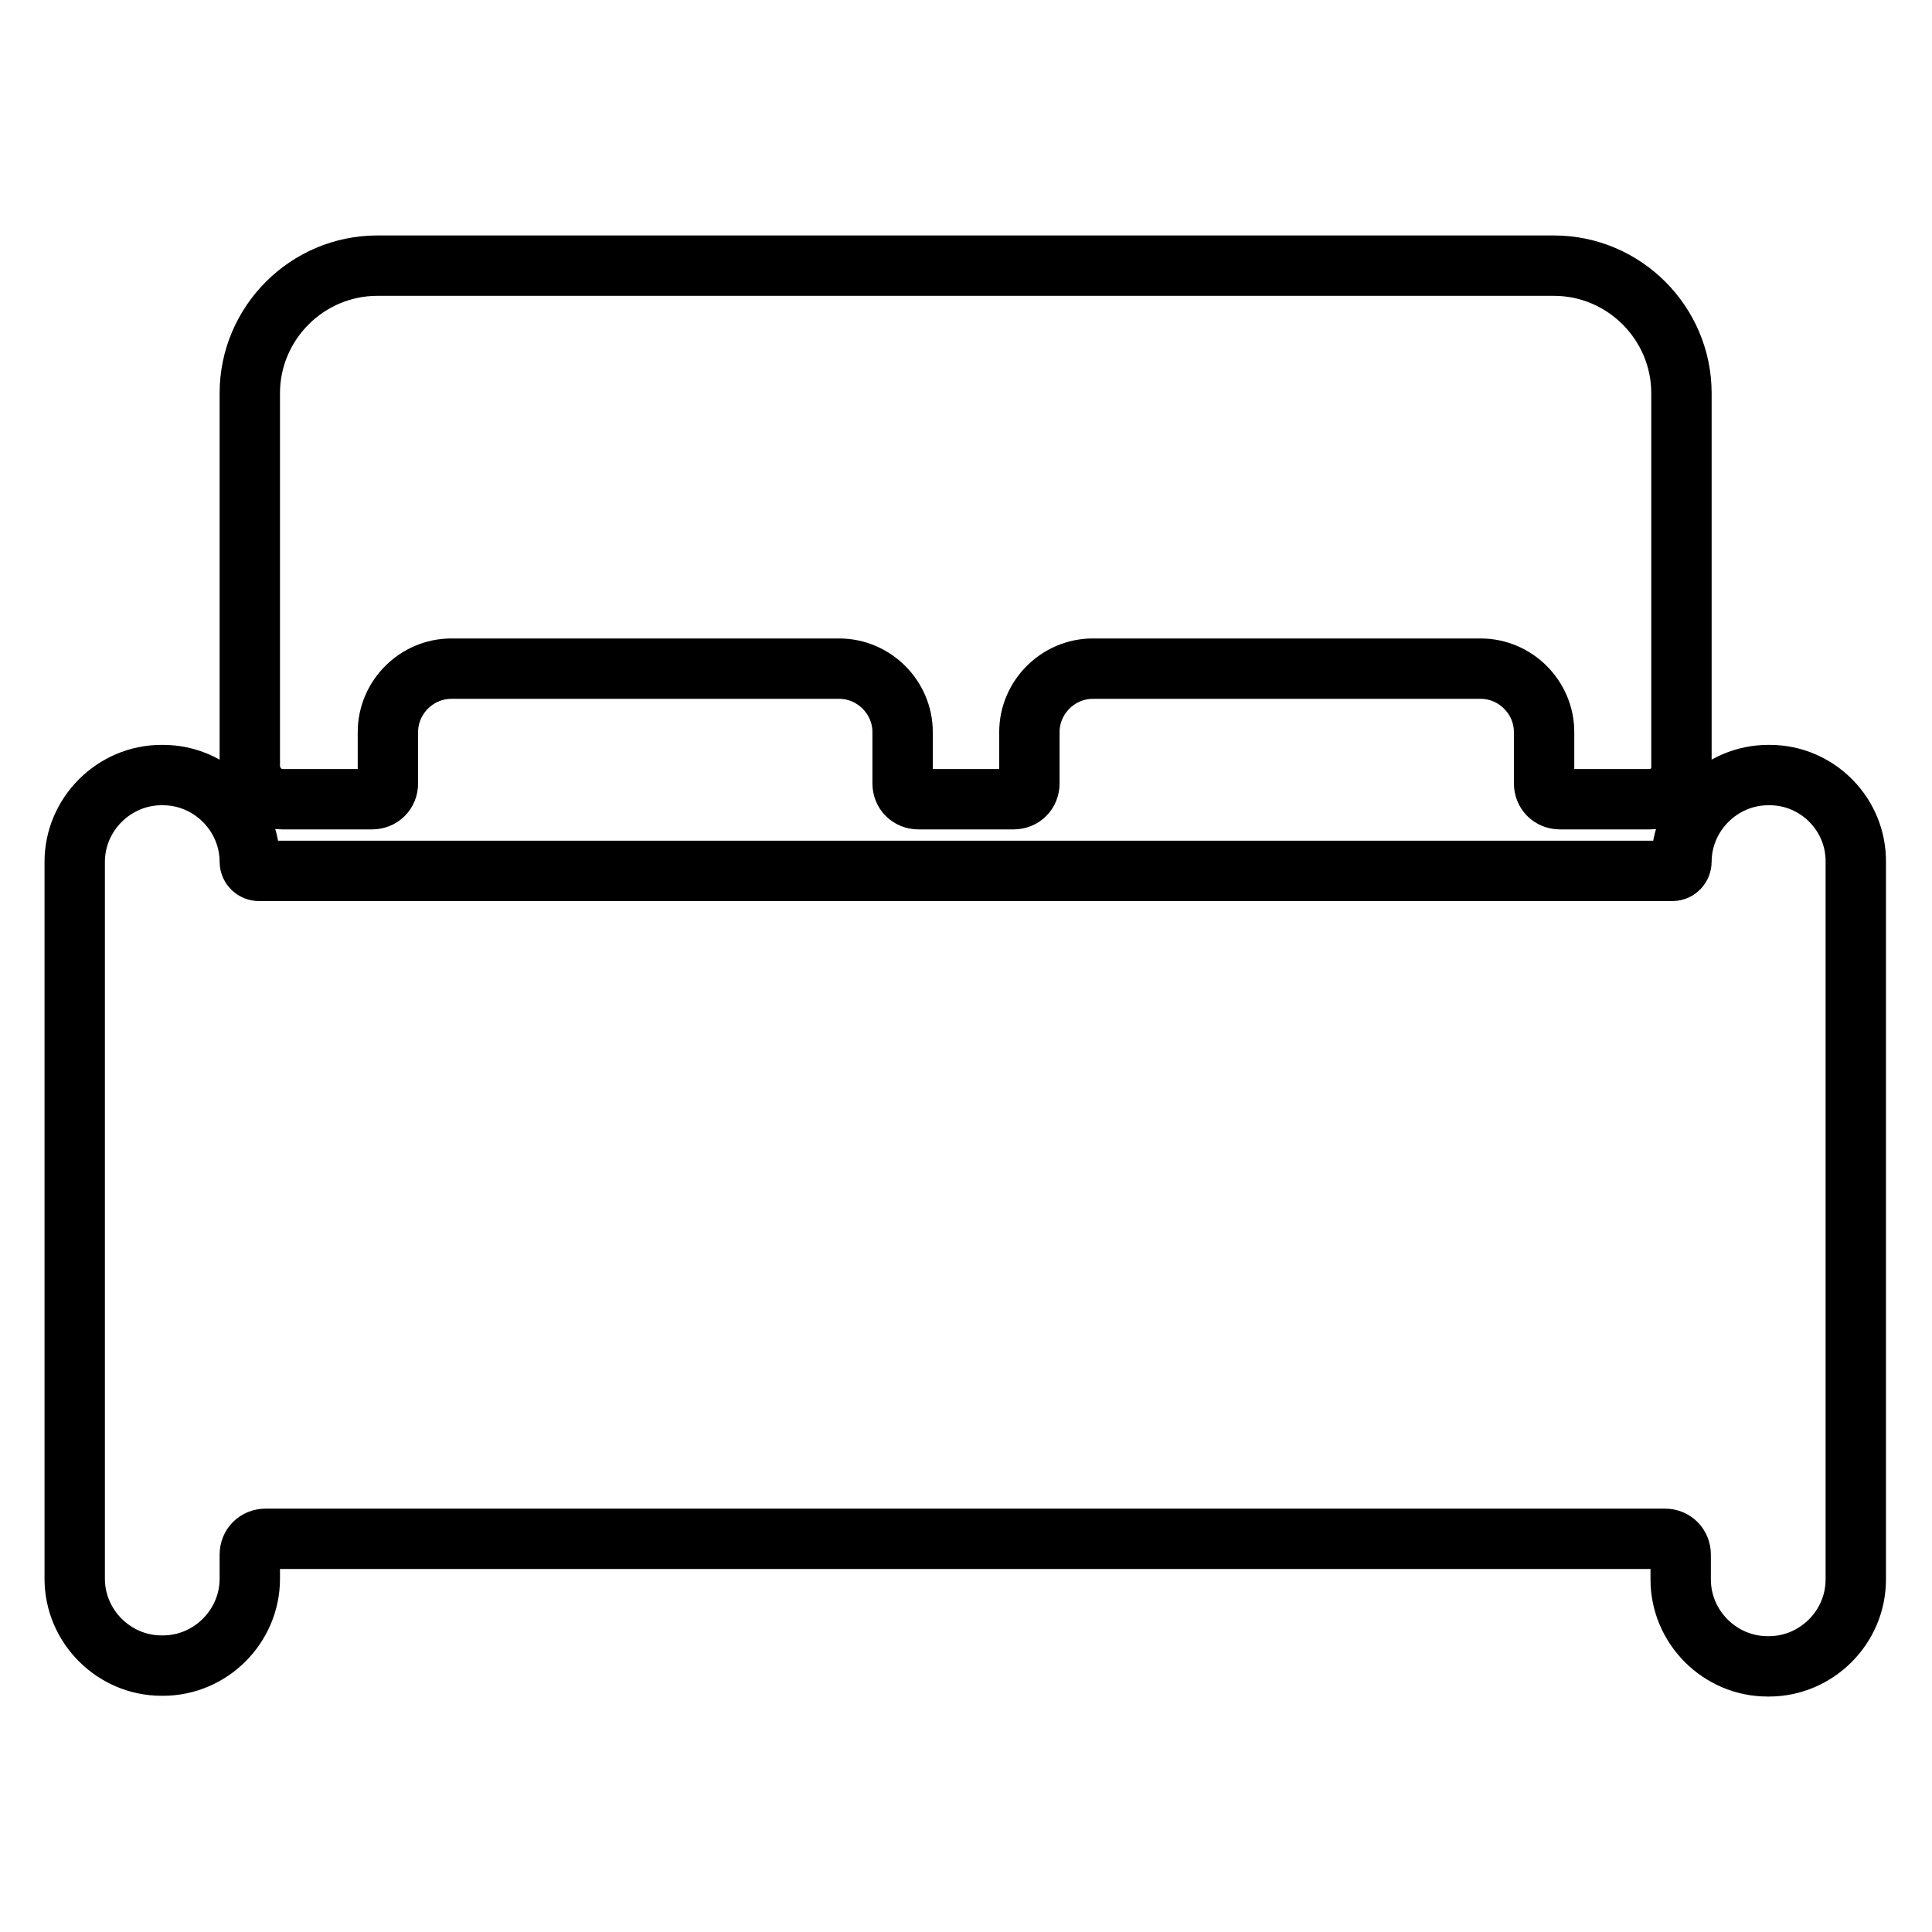
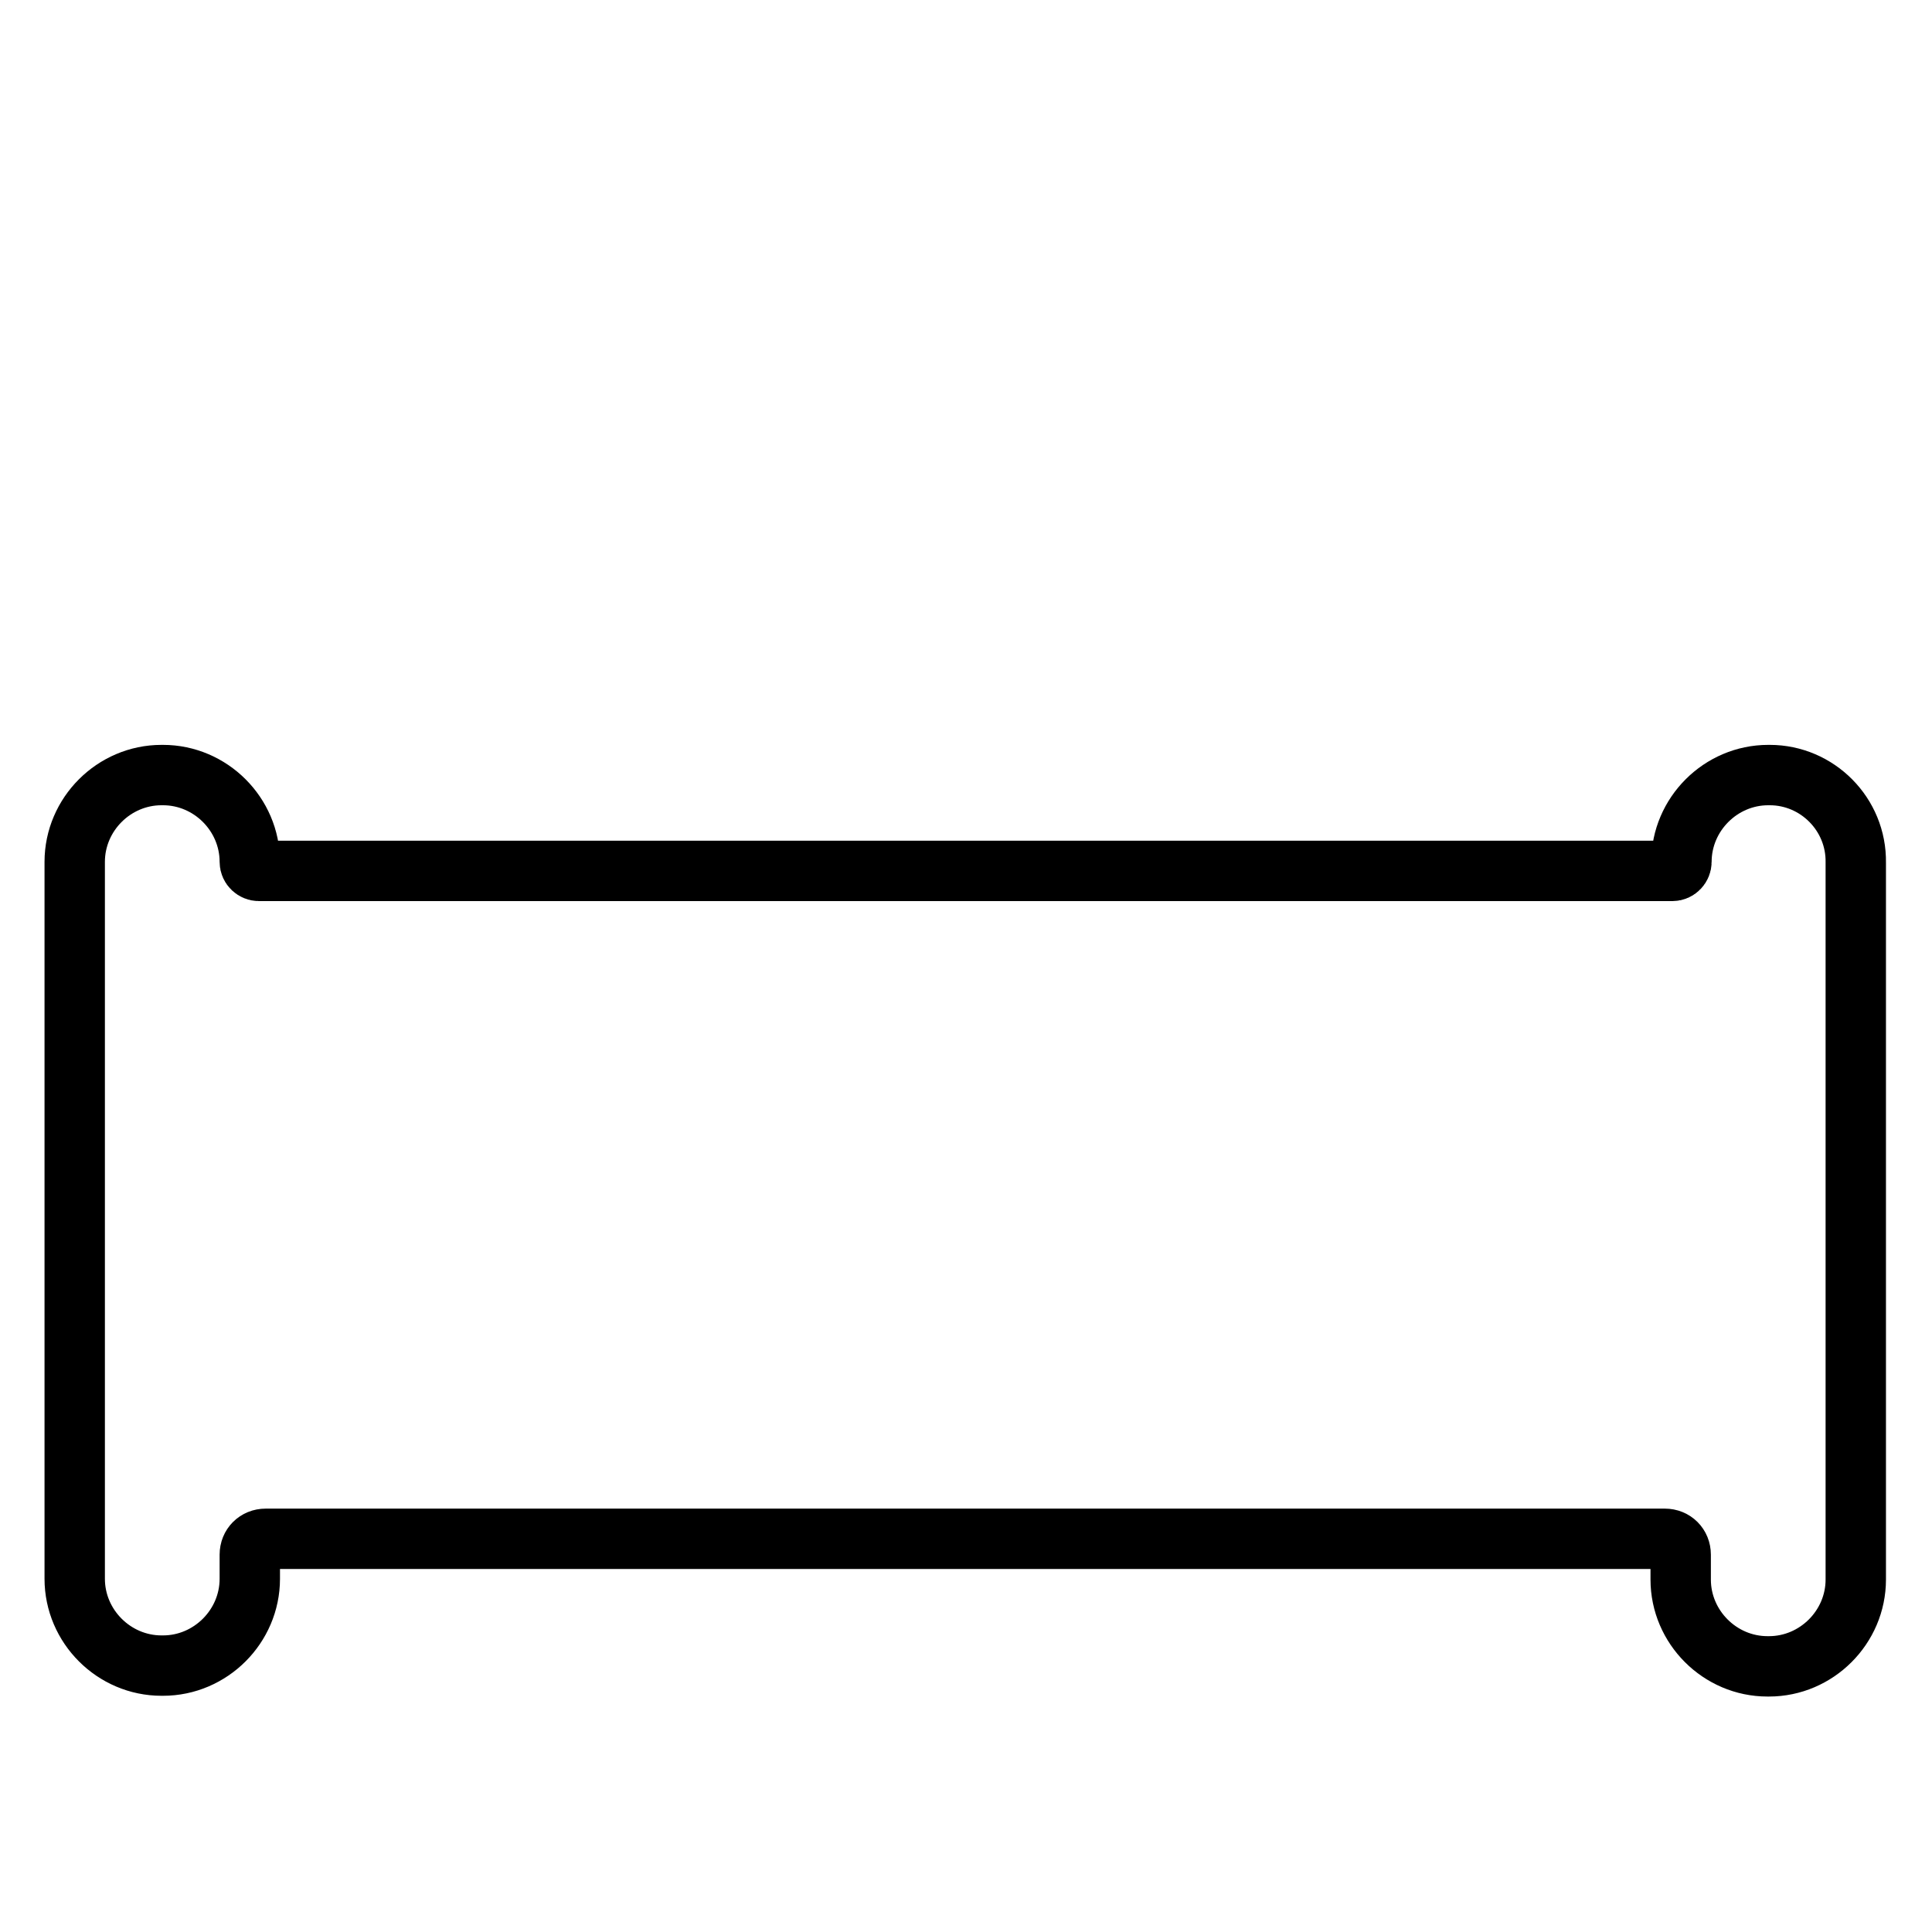
<svg xmlns="http://www.w3.org/2000/svg" version="1.1" x="0px" y="0px" viewBox="0 0 256 256" enable-background="new 0 0 256 256" xml:space="preserve">
  <g>
    <path stroke-width="8" fill-opacity="0" stroke="#000000" d="M234.5,102.7h-0.2c-6.3,0-11.5,5.2-11.5,11.5c0,0.6-0.5,1.2-1.2,1.2H34.3c-0.6,0-1.2-0.5-1.2-1.2 c0-6.3-5.2-11.5-11.5-11.5h-0.2c-6.3,0-11.5,5.2-11.5,11.5v95c0,6.3,5.2,11.5,11.5,11.5h0.2c6.3,0,11.5-5.2,11.5-11.5V206 c0-1.2,0.9-2.1,2.1-2.1h185.4c1.2,0,2.1,0.9,2.1,2.1v3.3c0,6.3,5.2,11.5,11.5,11.5h0.2c6.3,0,11.5-5.2,11.5-11.5v-95 C246,107.9,240.8,102.7,234.5,102.7L234.5,102.7z" />
-     <path stroke-width="8" fill-opacity="0" stroke="#000000" d="M37.4,105.9h11.9c1.2,0,2.1-0.9,2.1-2.1v-6.8c0-4.6,3.8-8.4,8.4-8.4h51.4c4.6,0,8.4,3.8,8.4,8.4v6.8 c0,1.2,0.9,2.1,2.1,2.1h12.6c1.2,0,2.1-0.9,2.1-2.1v-6.8c0-4.6,3.8-8.4,8.4-8.4h51.4c4.6,0,8.4,3.8,8.4,8.4v6.8 c0,1.2,0.9,2.1,2.1,2.1h11.9c2.3,0,4.2-1.9,4.2-4.2V52.1c0-9.3-7.6-16.9-16.9-16.9H50c-9.3,0-16.9,7.6-16.9,16.9v49.5 C33.2,104,35.1,105.9,37.4,105.9z" />
  </g>
</svg>